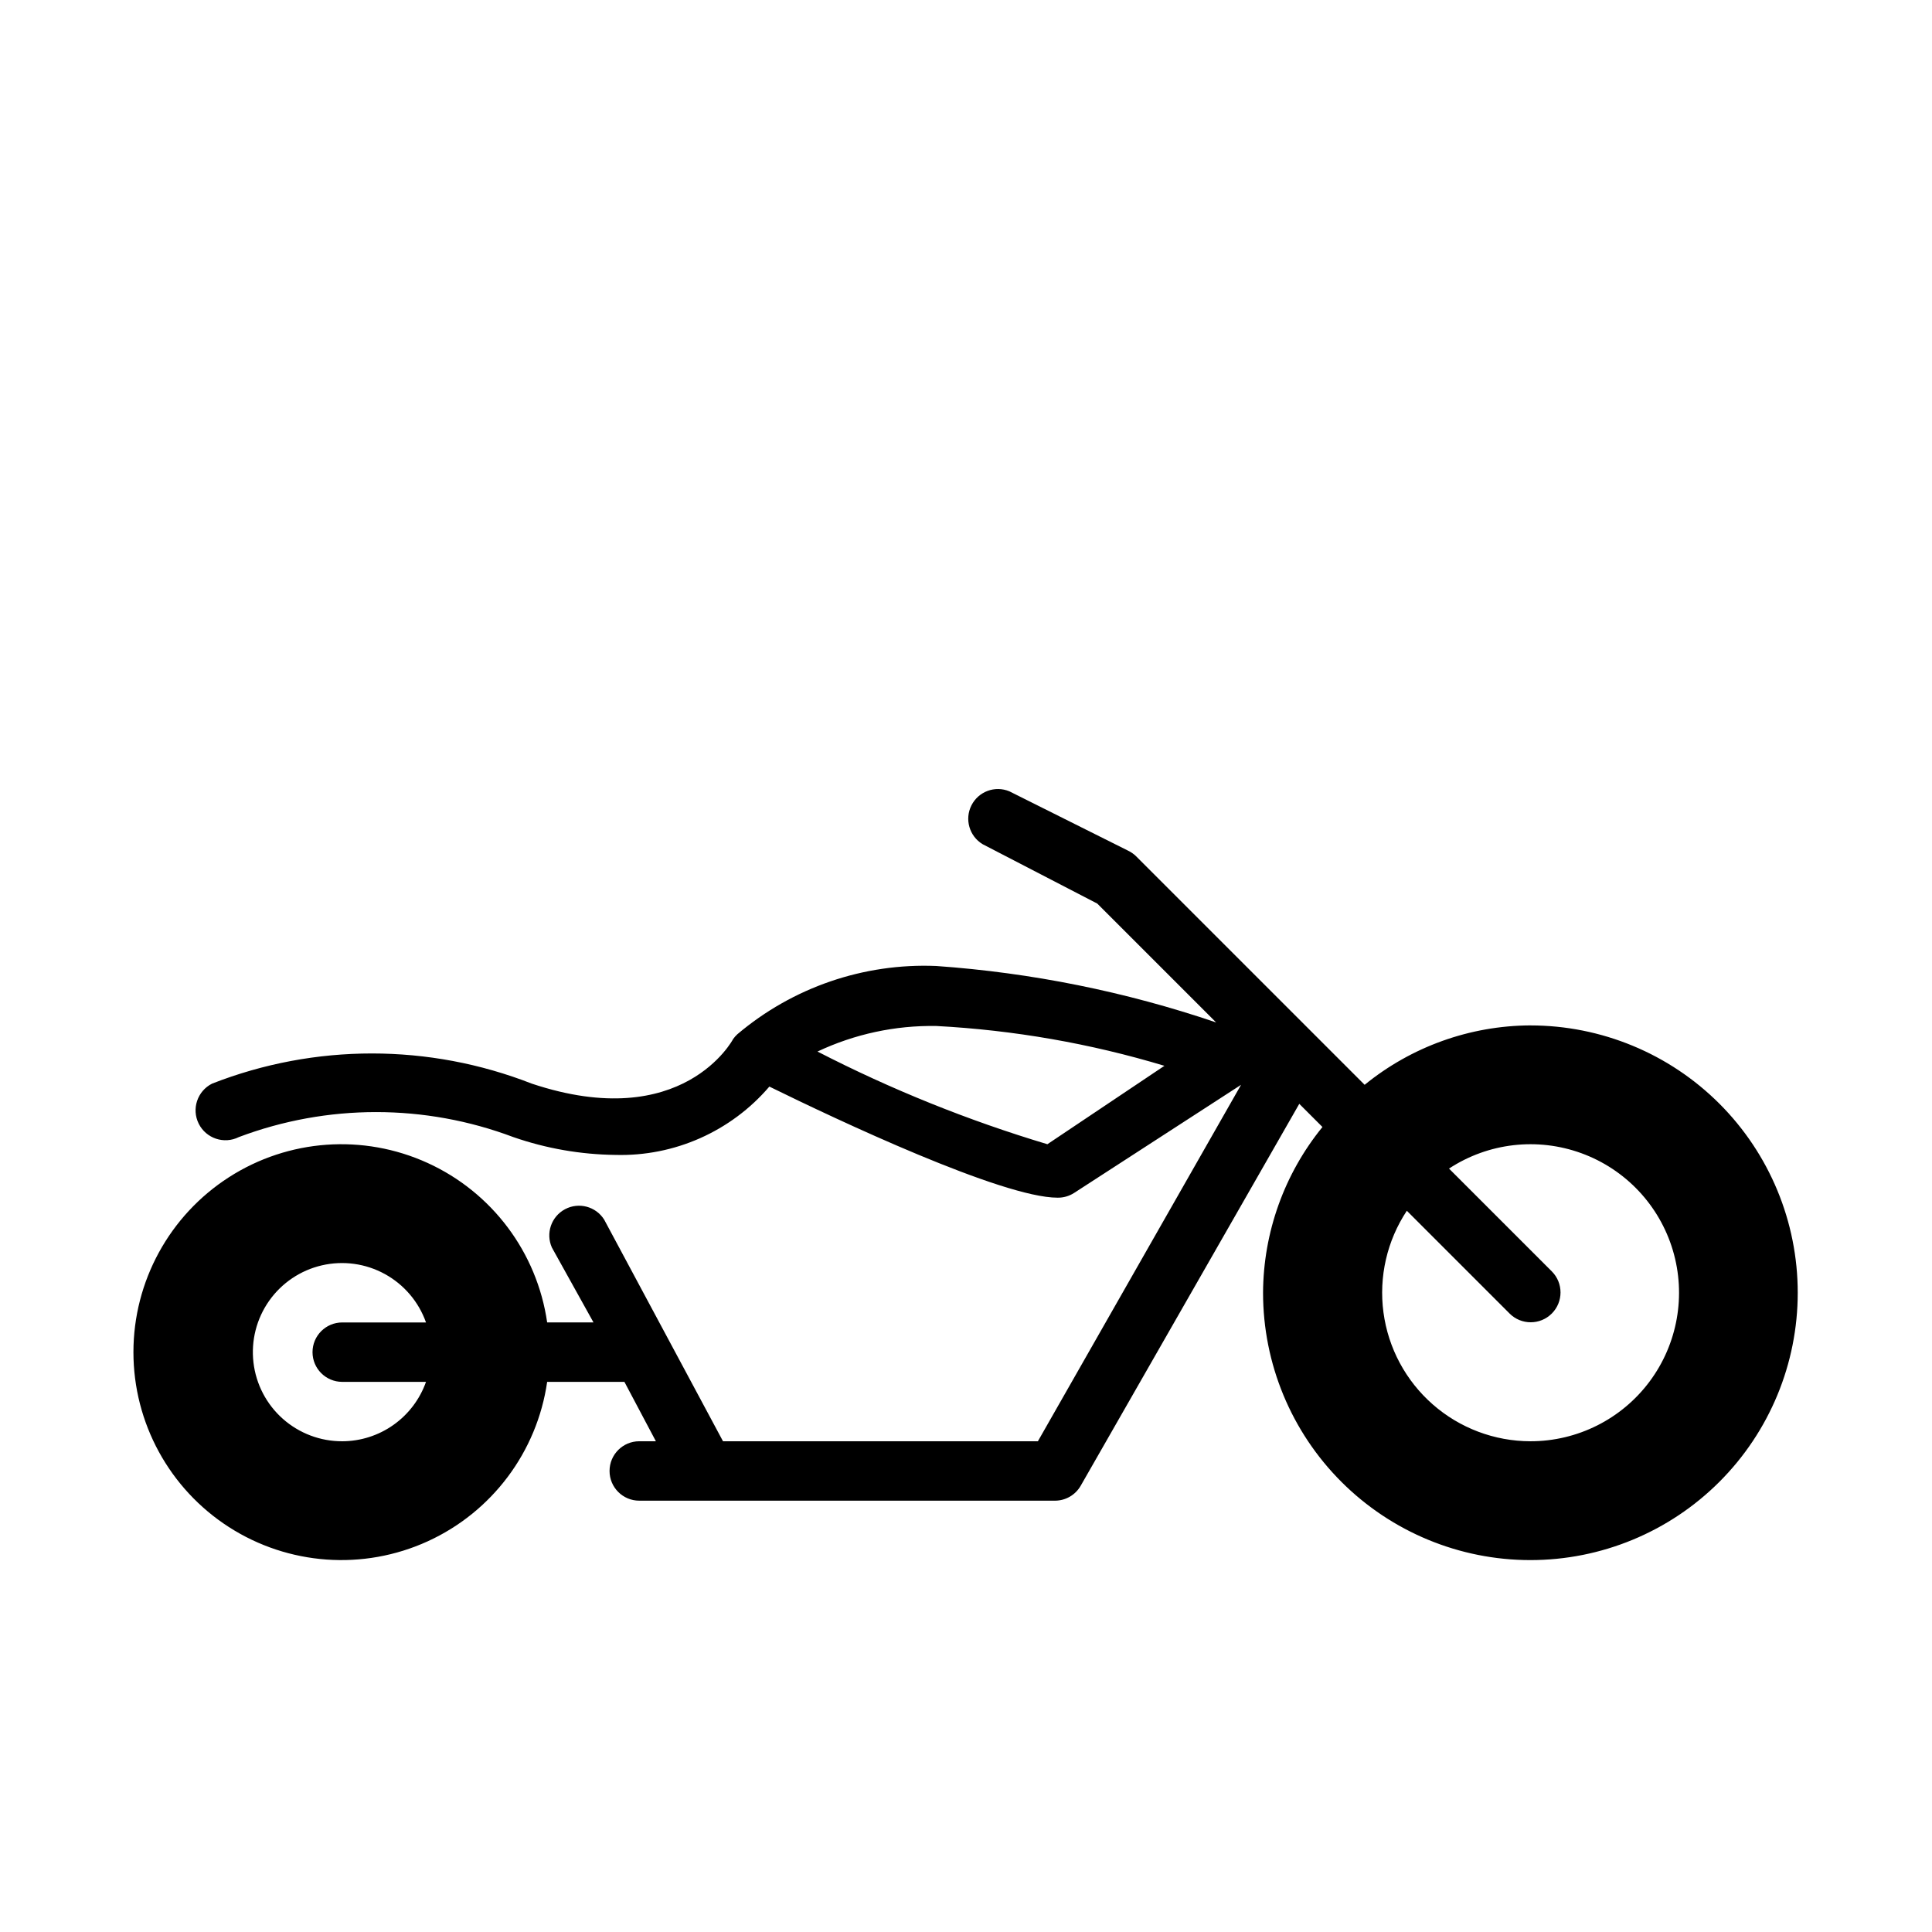
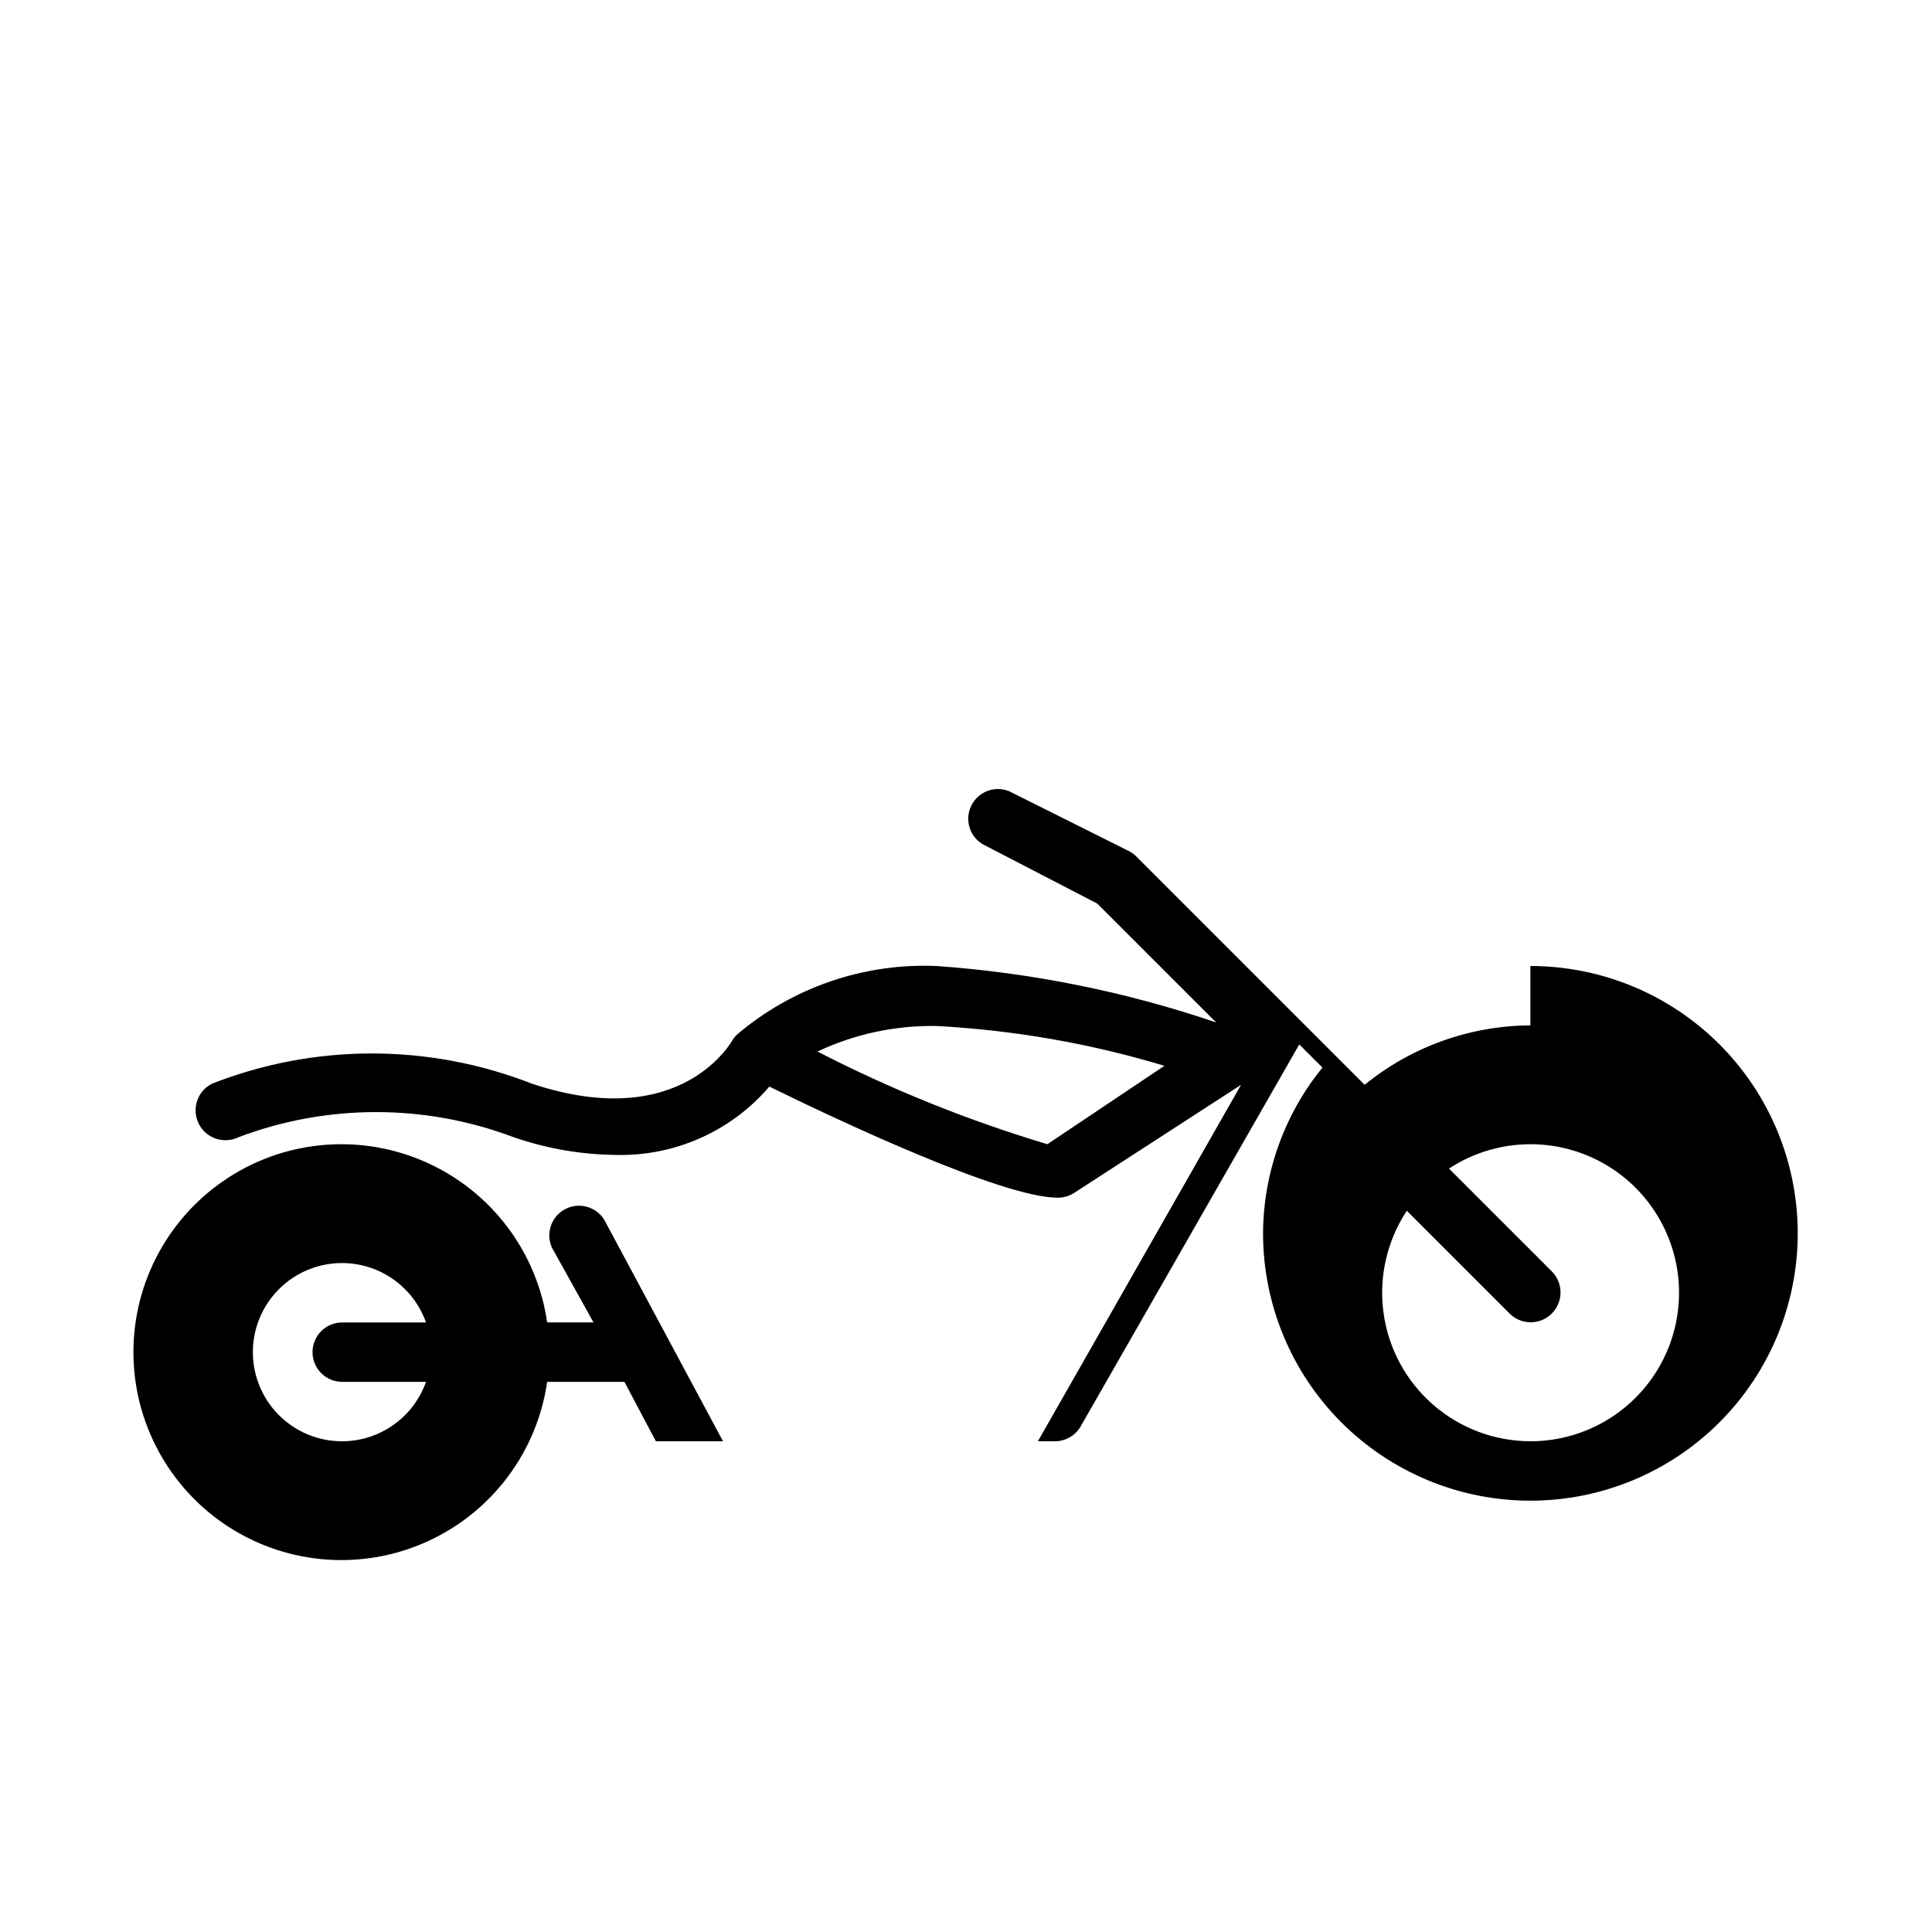
<svg xmlns="http://www.w3.org/2000/svg" fill="#000000" width="800px" height="800px" version="1.1" viewBox="144 144 512 512">
-   <path d="m549.57 415.74c-16.012 0.074-31.512 5.633-43.926 15.746l-60.613-60.613v-0.004c-0.605-0.578-1.293-1.055-2.047-1.418l-31.488-15.742c-3.809-1.586-8.191 0.035-10.051 3.715-1.863 3.68-0.566 8.172 2.965 10.297l30.387 15.742 31.488 31.488v0.004c-23.973-8.148-48.898-13.176-74.156-14.957-19.23-0.801-38.055 5.664-52.742 18.105-0.41 0.375-0.781 0.801-1.102 1.258 0 0-13.227 25.191-53.371 11.809-27.23-10.656-57.477-10.656-84.703 0-3.914 1.957-5.5 6.715-3.543 10.629 1.957 3.91 6.715 5.496 10.629 3.539 23.438-8.832 49.293-8.832 72.734 0 8.715 3.027 17.859 4.621 27.082 4.727 15.629 0.426 30.613-6.227 40.777-18.109 17.949 8.816 61.715 29.441 76.359 29.441 1.559 0.027 3.094-0.41 4.406-1.258l44.242-28.652-53.844 94.465h-83.445l-31.488-58.727c-2.195-3.508-6.731-4.719-10.383-2.769-3.648 1.949-5.168 6.394-3.473 10.168l11.023 19.836h-12.281c-2.68-18.555-14.609-34.477-31.668-42.258-17.059-7.785-36.902-6.359-52.672 3.781-15.77 10.141-25.305 27.602-25.305 46.352 0 18.746 9.535 36.211 25.305 46.352 15.77 10.137 35.613 11.562 52.672 3.781 17.059-7.785 28.988-23.707 31.668-42.262h20.469l8.344 15.742h-4.41c-4.348 0-7.871 3.527-7.871 7.875 0 4.348 3.523 7.871 7.871 7.871h110.21c2.797-0.016 5.375-1.516 6.769-3.938l57.938-101.23 6.141 6.141c-10.109 12.414-15.668 27.914-15.742 43.926 0 18.793 7.465 36.812 20.75 50.098 13.289 13.289 31.309 20.75 50.098 20.75 18.789 0 36.812-7.461 50.098-20.75 13.285-13.285 20.75-31.305 20.75-50.098 0-18.789-7.465-36.809-20.75-50.098-13.285-13.285-31.309-20.75-50.098-20.75zm-314.88 110.21h0.004c-5.805 0.02-11.414-2.106-15.754-5.961s-7.106-9.172-7.773-14.941c-0.668-5.766 0.812-11.574 4.156-16.32 3.348-4.742 8.32-8.09 13.977-9.398s11.594-0.492 16.684 2.301c5.09 2.793 8.973 7.359 10.91 12.832h-22.199c-4.348 0-7.875 3.527-7.875 7.875 0 4.348 3.527 7.871 7.875 7.871h22.199c-1.625 4.594-4.633 8.574-8.605 11.391-3.973 2.82-8.723 4.34-13.594 4.352zm186.88-78.719c-21.02-6.297-41.414-14.52-60.93-24.559 9.84-4.641 20.613-6.957 31.488-6.773 20.504 1.086 40.801 4.625 60.457 10.551zm128 78.719c-9.52-0.016-18.715-3.484-25.871-9.762-7.16-6.277-11.805-14.934-13.066-24.371-1.266-9.438 0.934-19.012 6.191-26.953l27.238 27.238h-0.004c3.09 3.086 8.094 3.086 11.18 0 3.086-3.086 3.086-8.094 0-11.18l-27.238-27.238v0.004c10.398-6.828 23.41-8.336 35.094-4.07 11.684 4.262 20.664 13.797 24.223 25.715 3.555 11.918 1.27 24.816-6.164 34.789-7.434 9.969-19.145 15.84-31.582 15.828z" />
+   <path d="m549.57 415.74c-16.012 0.074-31.512 5.633-43.926 15.746l-60.613-60.613v-0.004c-0.605-0.578-1.293-1.055-2.047-1.418l-31.488-15.742c-3.809-1.586-8.191 0.035-10.051 3.715-1.863 3.68-0.566 8.172 2.965 10.297l30.387 15.742 31.488 31.488v0.004c-23.973-8.148-48.898-13.176-74.156-14.957-19.23-0.801-38.055 5.664-52.742 18.105-0.41 0.375-0.781 0.801-1.102 1.258 0 0-13.227 25.191-53.371 11.809-27.23-10.656-57.477-10.656-84.703 0-3.914 1.957-5.5 6.715-3.543 10.629 1.957 3.91 6.715 5.496 10.629 3.539 23.438-8.832 49.293-8.832 72.734 0 8.715 3.027 17.859 4.621 27.082 4.727 15.629 0.426 30.613-6.227 40.777-18.109 17.949 8.816 61.715 29.441 76.359 29.441 1.559 0.027 3.094-0.41 4.406-1.258l44.242-28.652-53.844 94.465h-83.445l-31.488-58.727c-2.195-3.508-6.731-4.719-10.383-2.769-3.648 1.949-5.168 6.394-3.473 10.168l11.023 19.836h-12.281c-2.68-18.555-14.609-34.477-31.668-42.258-17.059-7.785-36.902-6.359-52.672 3.781-15.77 10.141-25.305 27.602-25.305 46.352 0 18.746 9.535 36.211 25.305 46.352 15.77 10.137 35.613 11.562 52.672 3.781 17.059-7.785 28.988-23.707 31.668-42.262h20.469l8.344 15.742h-4.41h110.21c2.797-0.016 5.375-1.516 6.769-3.938l57.938-101.23 6.141 6.141c-10.109 12.414-15.668 27.914-15.742 43.926 0 18.793 7.465 36.812 20.75 50.098 13.289 13.289 31.309 20.75 50.098 20.75 18.789 0 36.812-7.461 50.098-20.75 13.285-13.285 20.75-31.305 20.75-50.098 0-18.789-7.465-36.809-20.75-50.098-13.285-13.285-31.309-20.75-50.098-20.75zm-314.88 110.21h0.004c-5.805 0.02-11.414-2.106-15.754-5.961s-7.106-9.172-7.773-14.941c-0.668-5.766 0.812-11.574 4.156-16.32 3.348-4.742 8.32-8.09 13.977-9.398s11.594-0.492 16.684 2.301c5.09 2.793 8.973 7.359 10.91 12.832h-22.199c-4.348 0-7.875 3.527-7.875 7.875 0 4.348 3.527 7.871 7.875 7.871h22.199c-1.625 4.594-4.633 8.574-8.605 11.391-3.973 2.82-8.723 4.34-13.594 4.352zm186.88-78.719c-21.02-6.297-41.414-14.52-60.93-24.559 9.84-4.641 20.613-6.957 31.488-6.773 20.504 1.086 40.801 4.625 60.457 10.551zm128 78.719c-9.52-0.016-18.715-3.484-25.871-9.762-7.16-6.277-11.805-14.934-13.066-24.371-1.266-9.438 0.934-19.012 6.191-26.953l27.238 27.238h-0.004c3.09 3.086 8.094 3.086 11.18 0 3.086-3.086 3.086-8.094 0-11.18l-27.238-27.238v0.004c10.398-6.828 23.41-8.336 35.094-4.07 11.684 4.262 20.664 13.797 24.223 25.715 3.555 11.918 1.27 24.816-6.164 34.789-7.434 9.969-19.145 15.84-31.582 15.828z" />
</svg>